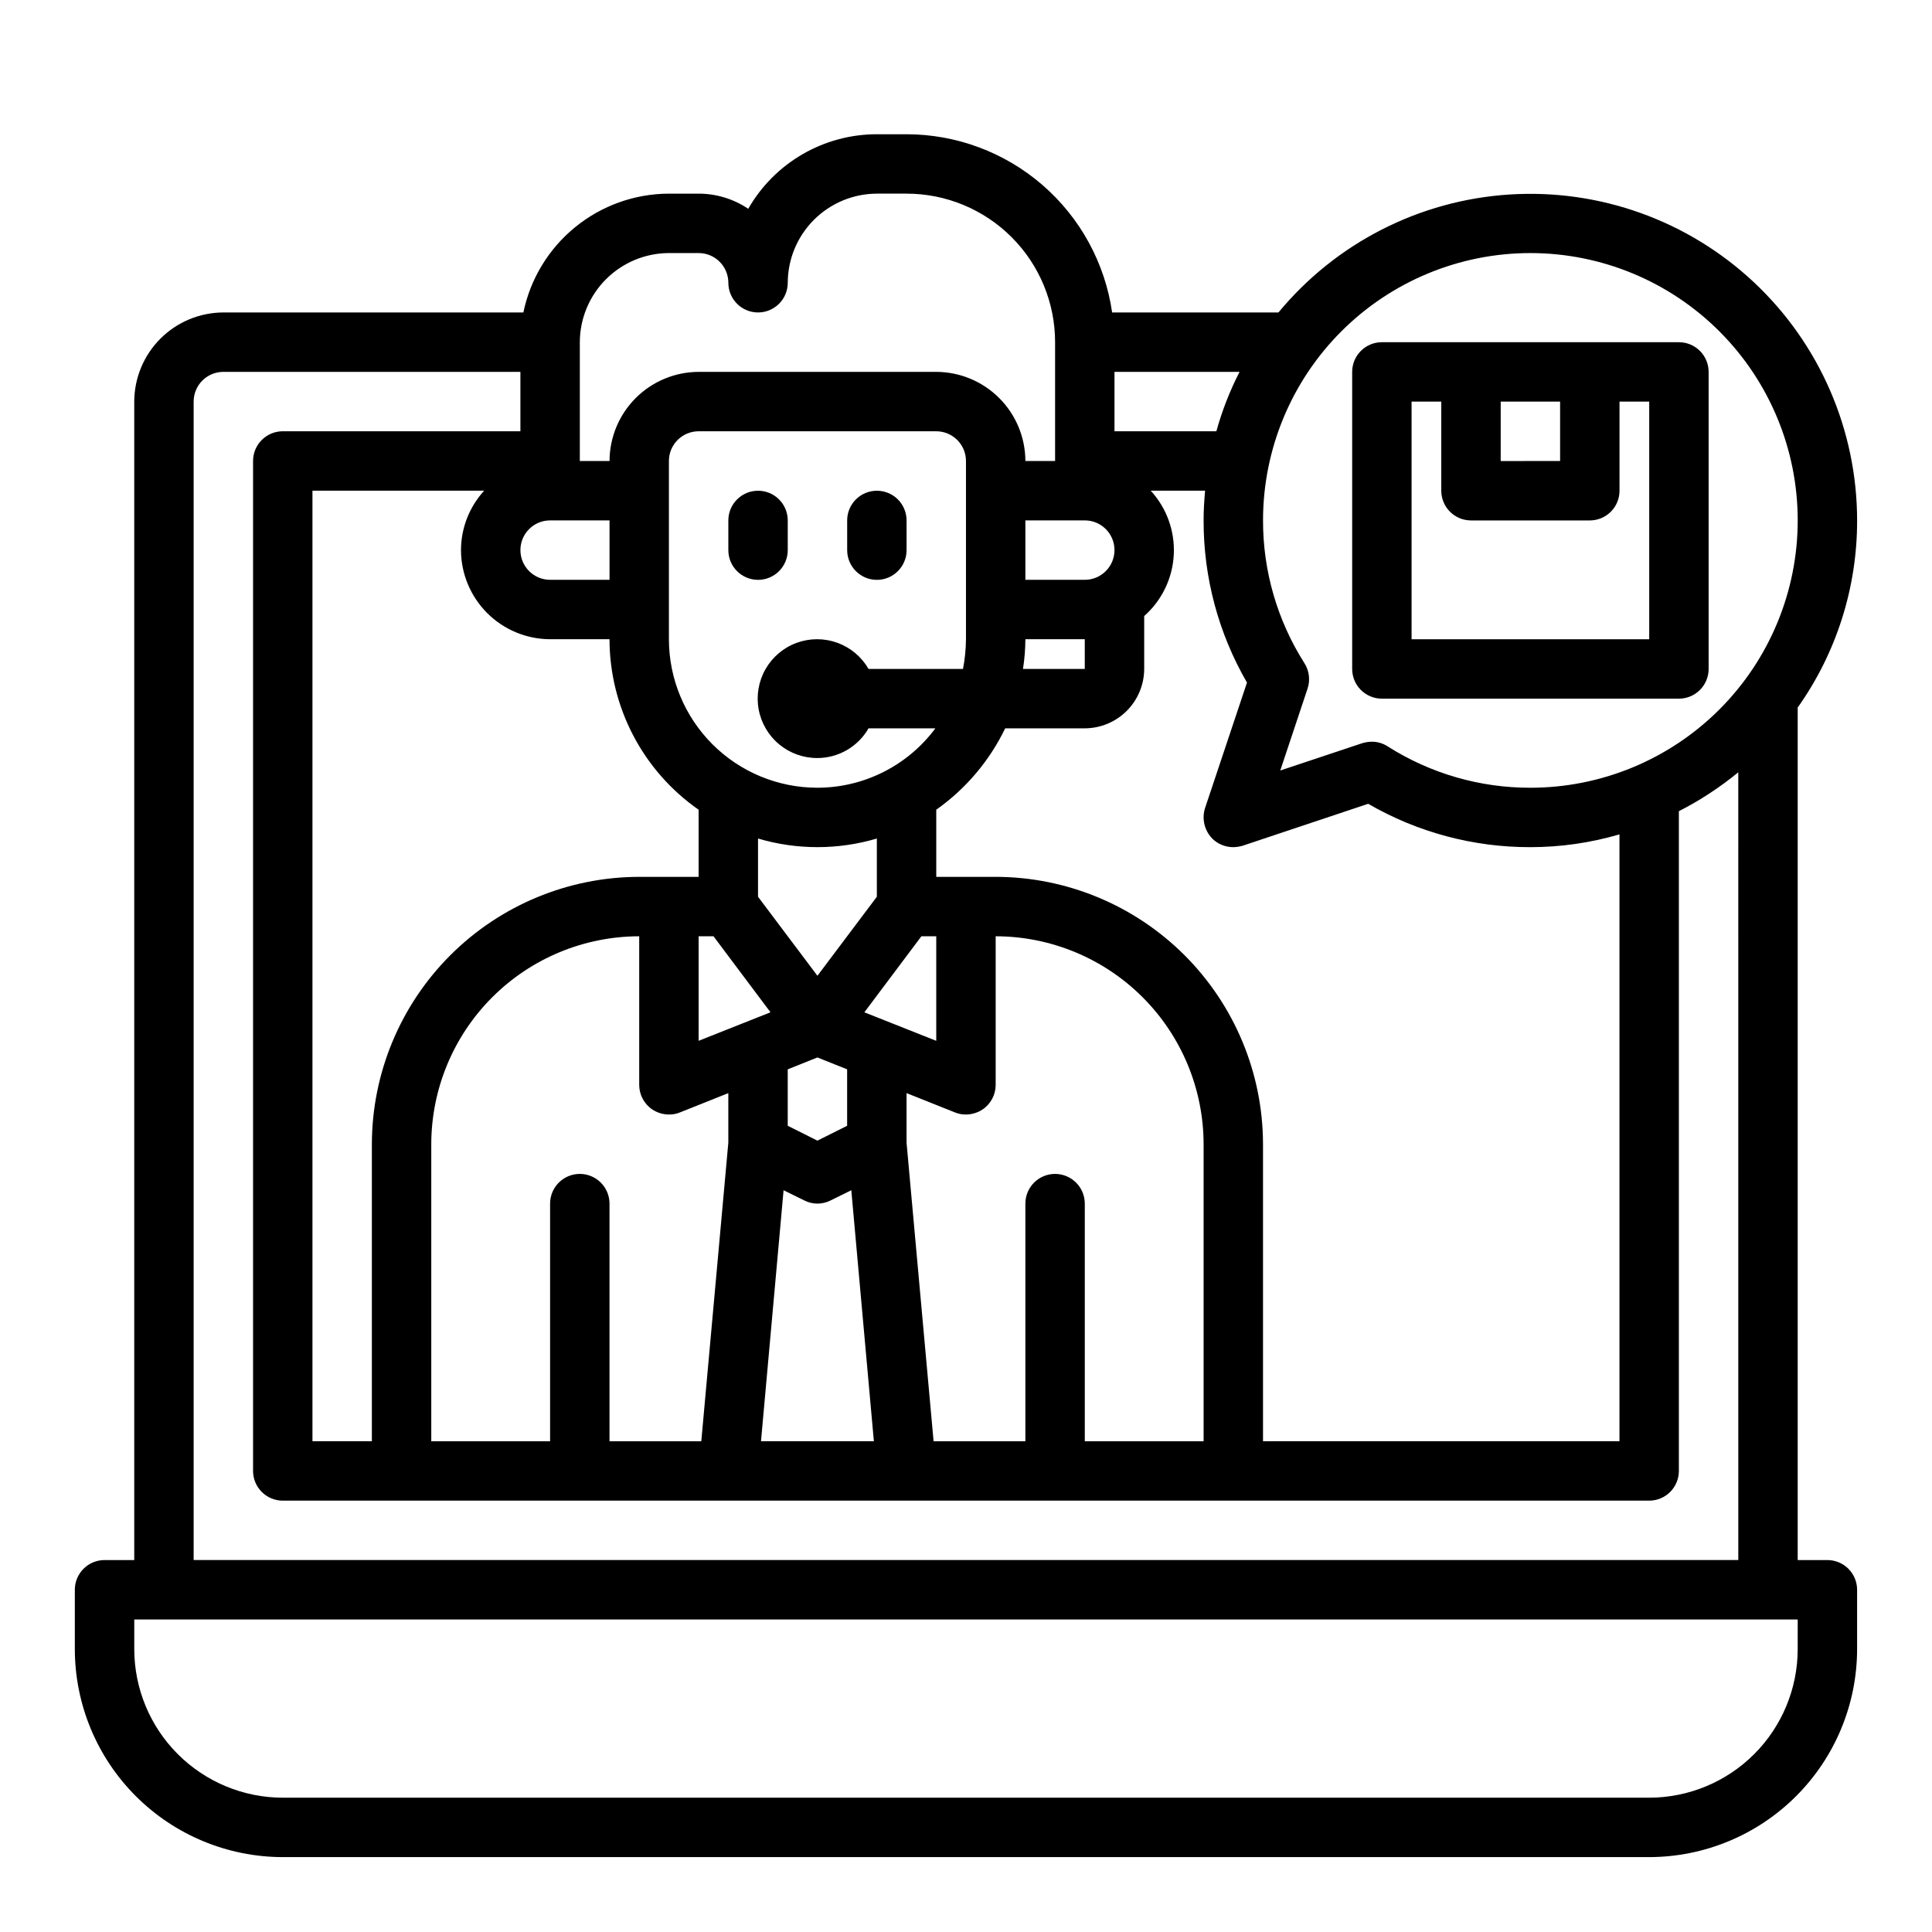
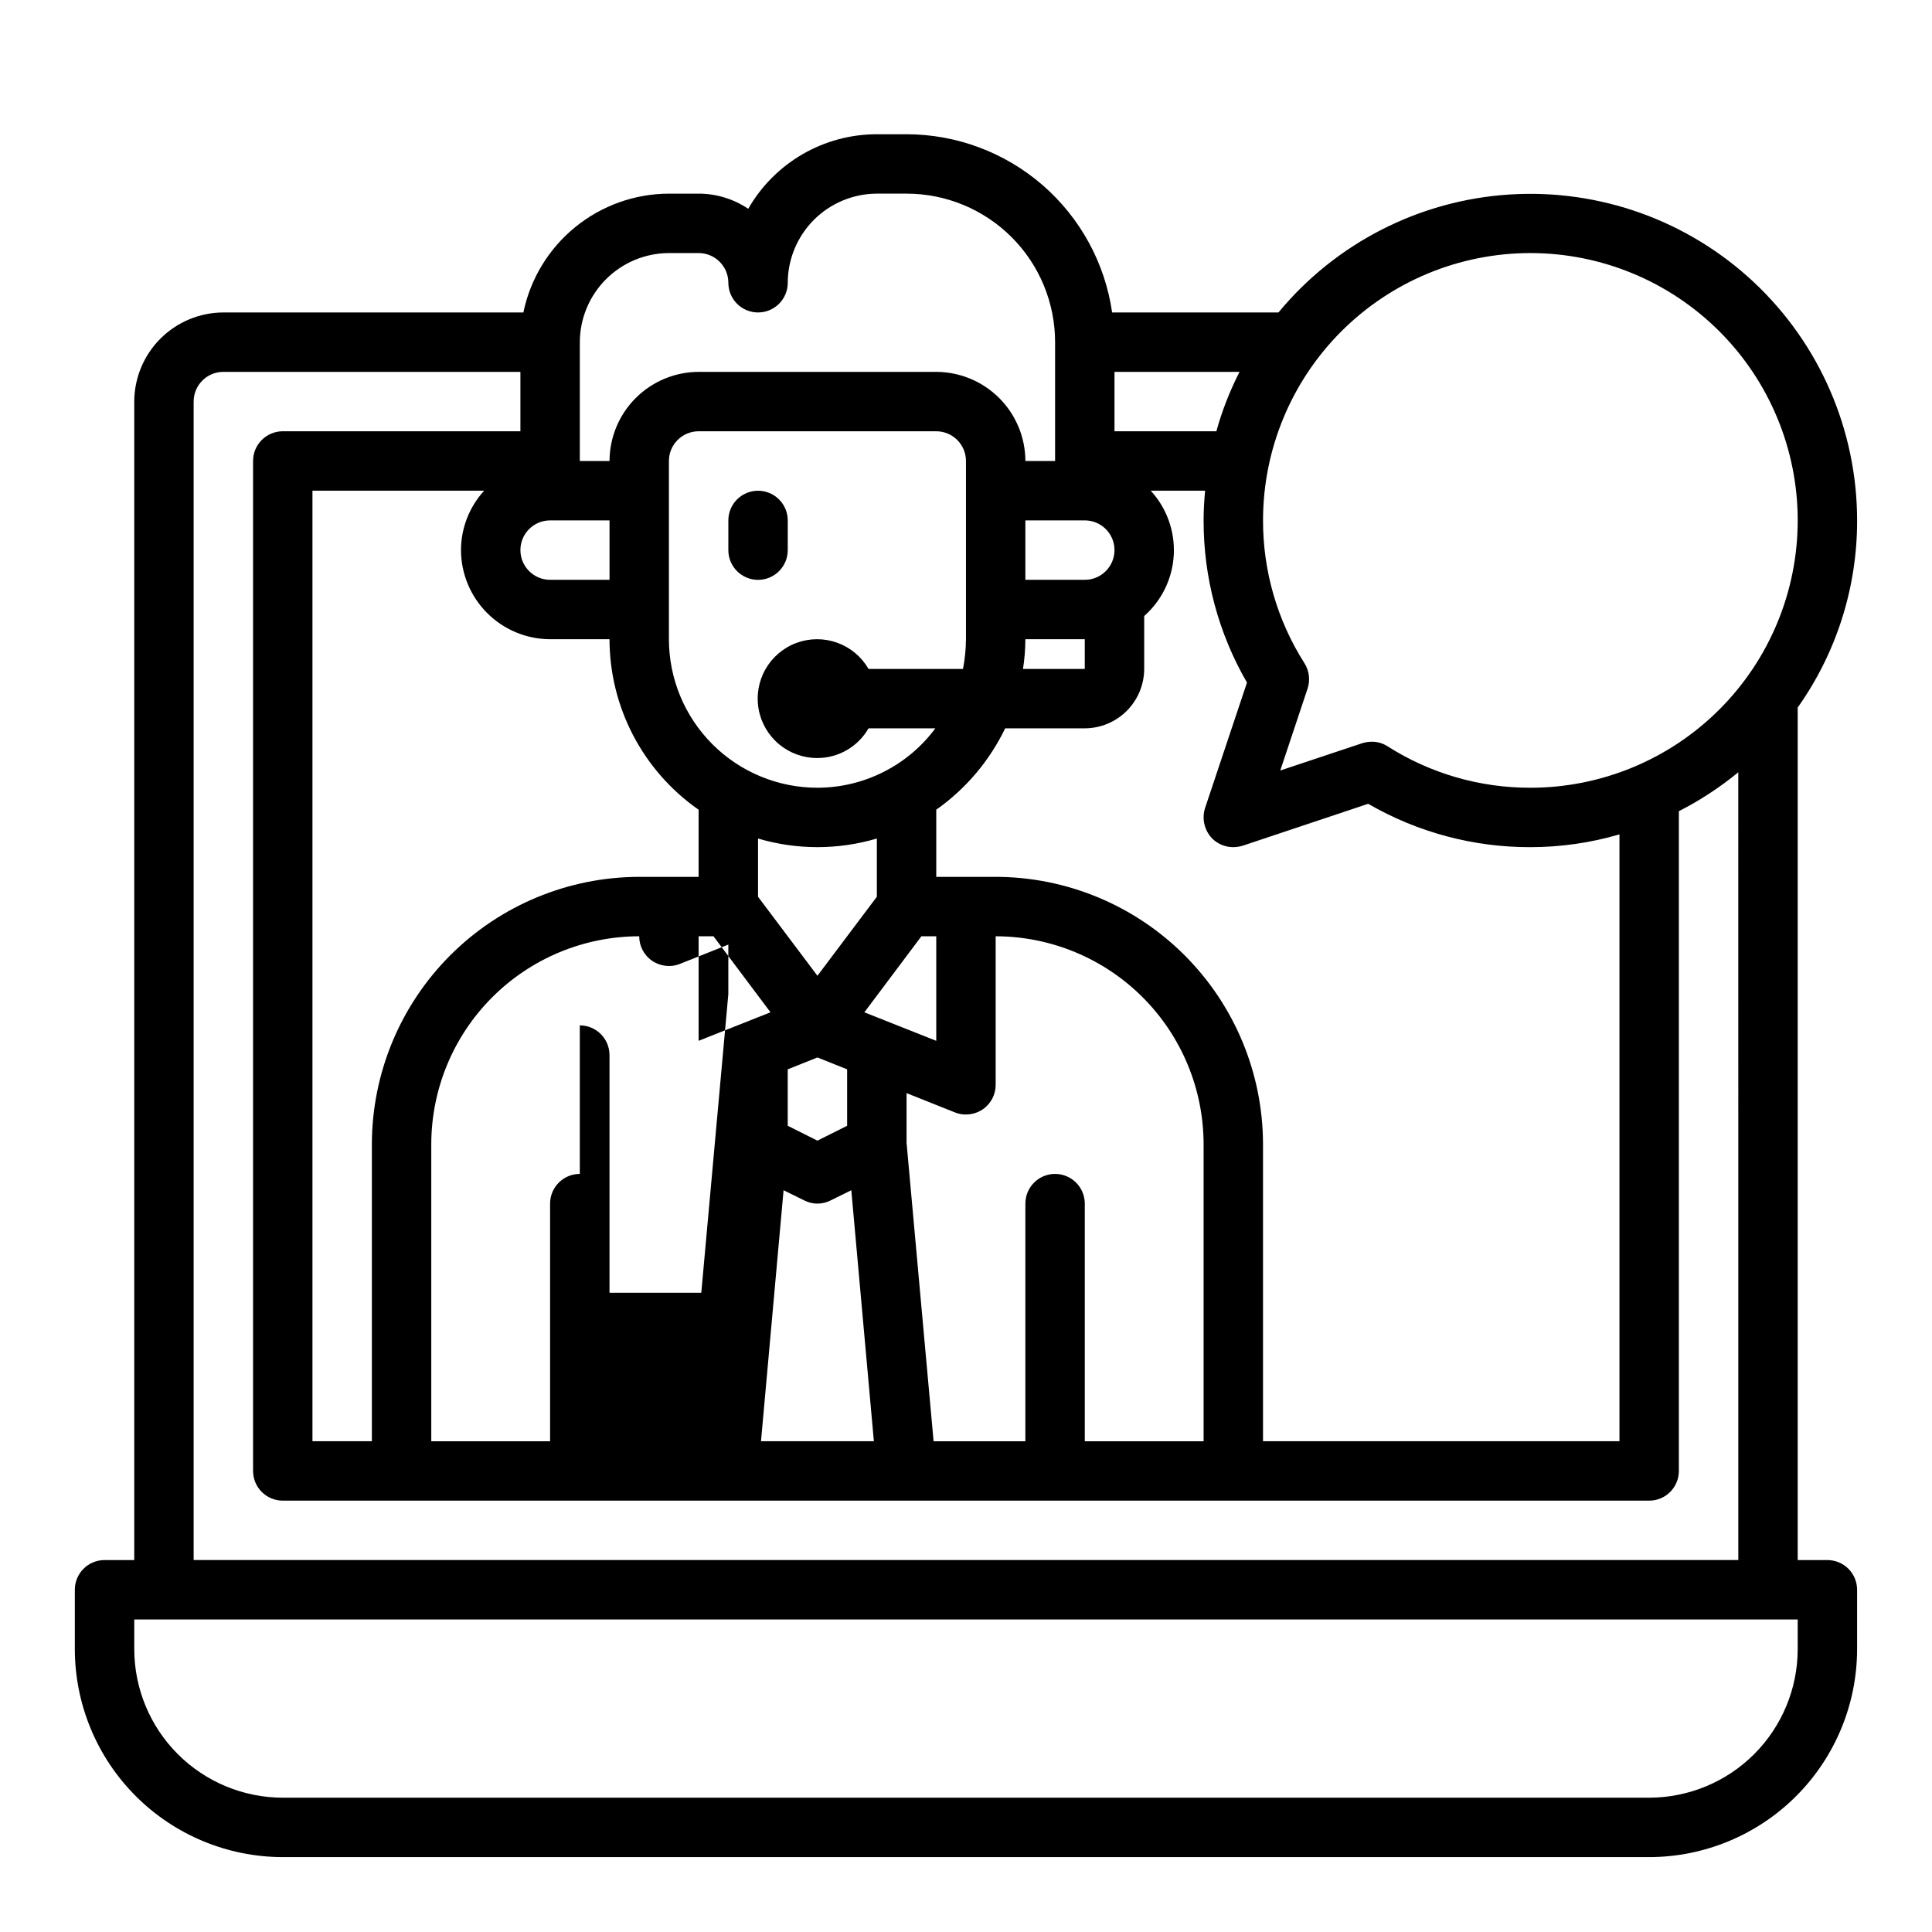
<svg xmlns="http://www.w3.org/2000/svg" fill="#000000" width="800px" height="800px" version="1.1" viewBox="144 144 512 512">
  <g>
-     <path d="m620.41 581.05c-0.012 10.434-4.164 20.441-11.539 27.82-7.379 7.375-17.387 11.527-27.82 11.539h-362.11c-10.434-0.012-20.438-4.164-27.816-11.539-7.379-7.379-11.531-17.387-11.543-27.82v-7.871h440.83zm7.871-23.617h-7.871v-225.93c10.277-14.492 15.777-31.828 15.746-49.594-0.016-23.91-9.914-46.75-27.355-63.109-17.438-16.355-40.867-24.773-64.727-23.258-23.863 1.516-46.035 12.832-61.266 31.262h-44.082c-1.895-13.102-8.438-25.086-18.441-33.762-10.004-8.672-22.797-13.453-36.035-13.469h-7.871c-6.918 0-13.715 1.824-19.699 5.297-5.988 3.469-10.949 8.457-14.387 14.461-3.887-2.613-8.465-4.012-13.148-4.016h-7.871c-9.066 0.023-17.848 3.168-24.871 8.902-7.027 5.734-11.863 13.707-13.699 22.586h-79.508c-6.258 0.02-12.254 2.516-16.68 6.938-4.426 4.426-6.918 10.422-6.938 16.68v307.01h-7.871c-4.348 0-7.875 3.527-7.875 7.875v15.742c0.02 14.609 5.828 28.617 16.16 38.945 10.332 10.332 24.336 16.141 38.945 16.16h362.11c14.609-0.02 28.617-5.828 38.945-16.16 10.332-10.328 16.141-24.336 16.16-38.945v-15.742c0-2.09-0.832-4.09-2.305-5.566-1.477-1.477-3.481-2.309-5.566-2.309zm-163.03-191.21c1.488 1.469 3.496 2.289 5.59 2.285 0.852-0.016 1.699-0.148 2.519-0.395l33.219-11.098v-0.004c13.059 7.566 27.891 11.531 42.98 11.496 7.992 0 15.945-1.141 23.617-3.387v160.82h-94.465v-78.719c-0.027-18.781-7.504-36.785-20.781-50.066-13.281-13.277-31.285-20.754-50.066-20.781h-15.746v-17.793c7.82-5.519 14.105-12.945 18.266-21.566h21.098c4.172-0.012 8.168-1.676 11.117-4.625 2.949-2.949 4.613-6.949 4.625-11.121v-14.012c4.688-4.144 7.512-9.996 7.84-16.246 0.324-6.25-1.875-12.363-6.109-16.973h14.406c-0.234 2.598-0.395 5.195-0.395 7.871h0.004c-0.039 15.09 3.926 29.922 11.492 42.98l-11.098 33.219-0.004 0.004c-0.914 2.844-0.188 5.961 1.891 8.105zm-41.645 88.875c-4.348 0-7.871 3.527-7.871 7.875v62.977l-24.324-0.004-7.164-79.113v-13.145l12.832 5.117c0.922 0.379 1.914 0.566 2.914 0.551 1.566-0.008 3.098-0.473 4.406-1.34 2.172-1.465 3.469-3.914 3.465-6.531v-39.363c14.609 0.02 28.613 5.828 38.945 16.16 10.332 10.328 16.141 24.336 16.16 38.945v78.719h-31.488v-62.973c0-2.09-0.832-4.094-2.309-5.566-1.477-1.477-3.477-2.309-5.566-2.309zm-125.95 0c-4.348 0-7.875 3.527-7.875 7.875v62.977l-31.488-0.004v-78.719c0.02-14.609 5.828-28.617 16.16-38.945 10.328-10.332 24.336-16.141 38.945-16.16v39.363c-0.004 2.617 1.293 5.066 3.465 6.531 1.305 0.867 2.84 1.332 4.406 1.34 1 0.016 1.988-0.172 2.914-0.551l12.832-5.117v13.145l-7.164 79.113h-24.324v-62.973c0-2.09-0.832-4.094-2.305-5.566-1.477-1.477-3.481-2.309-5.566-2.309zm-7.875-141.7h15.746c0.023 18.012 8.84 34.883 23.613 45.184v17.793h-15.742c-18.781 0.027-36.785 7.504-50.066 20.781-13.277 13.281-20.754 31.285-20.781 50.066v78.719h-15.746v-251.9h45.5c-3.934 4.301-6.125 9.914-6.137 15.742 0.016 6.258 2.512 12.254 6.938 16.68 4.422 4.426 10.418 6.918 16.676 6.938zm70.848 31.488c2.75-0.008 5.449-0.738 7.828-2.121 2.375-1.383 4.348-3.363 5.715-5.75h17.711c-7.344 9.891-18.934 15.727-31.254 15.742-10.438 0-20.449-4.144-27.832-11.527-7.379-7.383-11.527-17.395-11.527-27.832v-47.23c0-4.348 3.523-7.875 7.871-7.875h62.977c2.09 0 4.09 0.832 5.566 2.309 1.477 1.477 2.309 3.477 2.309 5.566v47.23c-0.023 2.644-0.285 5.277-0.789 7.871h-25.031c-1.855-3.211-4.781-5.664-8.266-6.926-3.484-1.266-7.305-1.258-10.785 0.016-3.481 1.273-6.398 3.738-8.242 6.953-1.844 3.215-2.496 6.977-1.836 10.625 0.656 3.648 2.582 6.949 5.434 9.316 2.852 2.367 6.445 3.656 10.152 3.633zm0 57.703-15.742-20.941v-15.43c10.273 3.043 21.211 3.043 31.488 0v15.43zm7.871 24.797v14.957l-7.871 3.938-7.871-3.938v-14.957l7.871-3.148zm-39.359-7.559v-27.711h3.938l15.113 20.152zm22.516 39.598 5.434 2.676c2.219 1.156 4.863 1.156 7.082 0l5.434-2.676 5.981 66.516h-29.914zm21.41-47.152 15.117-20.156h3.934v27.711zm42.039-91.004c0.406-2.602 0.617-5.234 0.629-7.871h15.742v7.871zm24.246-78.719h33.141c-2.578 5.023-4.637 10.301-6.141 15.742h-27zm-7.871 39.359c4.348 0 7.871 3.523 7.871 7.871 0 4.348-3.523 7.875-7.871 7.875h-15.746v-15.746zm-133.82-47.23c0.016-6.258 2.512-12.254 6.938-16.68 4.422-4.426 10.418-6.918 16.676-6.938h7.871c2.09 0 4.094 0.828 5.566 2.305 1.477 1.477 2.309 3.481 2.309 5.566 0 4.348 3.523 7.871 7.871 7.871 4.348 0 7.871-3.523 7.871-7.871 0.02-6.258 2.512-12.254 6.938-16.68 4.426-4.422 10.422-6.918 16.68-6.938h7.871c10.441 0 20.449 4.148 27.832 11.531 7.383 7.379 11.527 17.391 11.527 27.832v31.488h-7.871c-0.02-6.258-2.512-12.254-6.938-16.68-4.426-4.426-10.422-6.918-16.68-6.938h-62.977c-6.254 0.02-12.25 2.512-16.676 6.938-4.426 4.426-6.918 10.422-6.938 16.68h-7.871zm-7.871 47.23h15.742v15.742l-15.746 0.004c-4.348 0-7.871-3.527-7.871-7.875 0-4.348 3.523-7.871 7.871-7.871zm314.88 275.52h-409.35v-307.01c0-4.348 3.527-7.871 7.875-7.871h78.719v15.742h-62.977c-4.348 0-7.871 3.527-7.871 7.875v267.65c0 2.086 0.828 4.09 2.305 5.566s3.481 2.305 5.566 2.305h362.11c2.09 0 4.09-0.828 5.566-2.305 1.477-1.477 2.305-3.481 2.305-5.566v-174.84c5.606-2.859 10.883-6.316 15.746-10.312zm-55.105-204.67c-13.379 0.027-26.488-3.769-37.785-10.941-1.262-0.832-2.742-1.27-4.25-1.258-0.855 0.012-1.703 0.145-2.519 0.391l-21.727 7.242 7.242-21.727c0.746-2.269 0.43-4.758-0.867-6.769-7.172-11.297-10.969-24.406-10.941-37.785 0-18.789 7.465-36.809 20.75-50.098 13.289-13.285 31.309-20.75 50.098-20.75 18.789 0 36.812 7.465 50.098 20.75 13.285 13.289 20.75 31.309 20.75 50.098 0 18.789-7.465 36.812-20.75 50.098-13.285 13.285-31.309 20.75-50.098 20.75z" />
+     <path d="m620.41 581.05c-0.012 10.434-4.164 20.441-11.539 27.82-7.379 7.375-17.387 11.527-27.82 11.539h-362.11c-10.434-0.012-20.438-4.164-27.816-11.539-7.379-7.379-11.531-17.387-11.543-27.82v-7.871h440.83zm7.871-23.617h-7.871v-225.93c10.277-14.492 15.777-31.828 15.746-49.594-0.016-23.91-9.914-46.75-27.355-63.109-17.438-16.355-40.867-24.773-64.727-23.258-23.863 1.516-46.035 12.832-61.266 31.262h-44.082c-1.895-13.102-8.438-25.086-18.441-33.762-10.004-8.672-22.797-13.453-36.035-13.469h-7.871c-6.918 0-13.715 1.824-19.699 5.297-5.988 3.469-10.949 8.457-14.387 14.461-3.887-2.613-8.465-4.012-13.148-4.016h-7.871c-9.066 0.023-17.848 3.168-24.871 8.902-7.027 5.734-11.863 13.707-13.699 22.586h-79.508c-6.258 0.02-12.254 2.516-16.68 6.938-4.426 4.426-6.918 10.422-6.938 16.68v307.01h-7.871c-4.348 0-7.875 3.527-7.875 7.875v15.742c0.02 14.609 5.828 28.617 16.16 38.945 10.332 10.332 24.336 16.141 38.945 16.16h362.11c14.609-0.02 28.617-5.828 38.945-16.16 10.332-10.328 16.141-24.336 16.16-38.945v-15.742c0-2.09-0.832-4.09-2.305-5.566-1.477-1.477-3.481-2.309-5.566-2.309zm-163.03-191.21c1.488 1.469 3.496 2.289 5.59 2.285 0.852-0.016 1.699-0.148 2.519-0.395l33.219-11.098v-0.004c13.059 7.566 27.891 11.531 42.98 11.496 7.992 0 15.945-1.141 23.617-3.387v160.82h-94.465v-78.719c-0.027-18.781-7.504-36.785-20.781-50.066-13.281-13.277-31.285-20.754-50.066-20.781h-15.746v-17.793c7.82-5.519 14.105-12.945 18.266-21.566h21.098c4.172-0.012 8.168-1.676 11.117-4.625 2.949-2.949 4.613-6.949 4.625-11.121v-14.012c4.688-4.144 7.512-9.996 7.84-16.246 0.324-6.25-1.875-12.363-6.109-16.973h14.406c-0.234 2.598-0.395 5.195-0.395 7.871h0.004c-0.039 15.09 3.926 29.922 11.492 42.98l-11.098 33.219-0.004 0.004c-0.914 2.844-0.188 5.961 1.891 8.105zm-41.645 88.875c-4.348 0-7.871 3.527-7.871 7.875v62.977l-24.324-0.004-7.164-79.113v-13.145l12.832 5.117c0.922 0.379 1.914 0.566 2.914 0.551 1.566-0.008 3.098-0.473 4.406-1.34 2.172-1.465 3.469-3.914 3.465-6.531v-39.363c14.609 0.02 28.613 5.828 38.945 16.16 10.332 10.328 16.141 24.336 16.16 38.945v78.719h-31.488v-62.973c0-2.09-0.832-4.094-2.309-5.566-1.477-1.477-3.477-2.309-5.566-2.309zm-125.95 0c-4.348 0-7.875 3.527-7.875 7.875v62.977l-31.488-0.004v-78.719c0.02-14.609 5.828-28.617 16.16-38.945 10.328-10.332 24.336-16.141 38.945-16.16c-0.004 2.617 1.293 5.066 3.465 6.531 1.305 0.867 2.84 1.332 4.406 1.34 1 0.016 1.988-0.172 2.914-0.551l12.832-5.117v13.145l-7.164 79.113h-24.324v-62.973c0-2.09-0.832-4.094-2.305-5.566-1.477-1.477-3.481-2.309-5.566-2.309zm-7.875-141.7h15.746c0.023 18.012 8.84 34.883 23.613 45.184v17.793h-15.742c-18.781 0.027-36.785 7.504-50.066 20.781-13.277 13.281-20.754 31.285-20.781 50.066v78.719h-15.746v-251.9h45.5c-3.934 4.301-6.125 9.914-6.137 15.742 0.016 6.258 2.512 12.254 6.938 16.68 4.422 4.426 10.418 6.918 16.676 6.938zm70.848 31.488c2.75-0.008 5.449-0.738 7.828-2.121 2.375-1.383 4.348-3.363 5.715-5.75h17.711c-7.344 9.891-18.934 15.727-31.254 15.742-10.438 0-20.449-4.144-27.832-11.527-7.379-7.383-11.527-17.395-11.527-27.832v-47.23c0-4.348 3.523-7.875 7.871-7.875h62.977c2.09 0 4.09 0.832 5.566 2.309 1.477 1.477 2.309 3.477 2.309 5.566v47.23c-0.023 2.644-0.285 5.277-0.789 7.871h-25.031c-1.855-3.211-4.781-5.664-8.266-6.926-3.484-1.266-7.305-1.258-10.785 0.016-3.481 1.273-6.398 3.738-8.242 6.953-1.844 3.215-2.496 6.977-1.836 10.625 0.656 3.648 2.582 6.949 5.434 9.316 2.852 2.367 6.445 3.656 10.152 3.633zm0 57.703-15.742-20.941v-15.43c10.273 3.043 21.211 3.043 31.488 0v15.43zm7.871 24.797v14.957l-7.871 3.938-7.871-3.938v-14.957l7.871-3.148zm-39.359-7.559v-27.711h3.938l15.113 20.152zm22.516 39.598 5.434 2.676c2.219 1.156 4.863 1.156 7.082 0l5.434-2.676 5.981 66.516h-29.914zm21.41-47.152 15.117-20.156h3.934v27.711zm42.039-91.004c0.406-2.602 0.617-5.234 0.629-7.871h15.742v7.871zm24.246-78.719h33.141c-2.578 5.023-4.637 10.301-6.141 15.742h-27zm-7.871 39.359c4.348 0 7.871 3.523 7.871 7.871 0 4.348-3.523 7.875-7.871 7.875h-15.746v-15.746zm-133.82-47.23c0.016-6.258 2.512-12.254 6.938-16.68 4.422-4.426 10.418-6.918 16.676-6.938h7.871c2.09 0 4.094 0.828 5.566 2.305 1.477 1.477 2.309 3.481 2.309 5.566 0 4.348 3.523 7.871 7.871 7.871 4.348 0 7.871-3.523 7.871-7.871 0.02-6.258 2.512-12.254 6.938-16.68 4.426-4.422 10.422-6.918 16.68-6.938h7.871c10.441 0 20.449 4.148 27.832 11.531 7.383 7.379 11.527 17.391 11.527 27.832v31.488h-7.871c-0.02-6.258-2.512-12.254-6.938-16.68-4.426-4.426-10.422-6.918-16.68-6.938h-62.977c-6.254 0.02-12.25 2.512-16.676 6.938-4.426 4.426-6.918 10.422-6.938 16.68h-7.871zm-7.871 47.23h15.742v15.742l-15.746 0.004c-4.348 0-7.871-3.527-7.871-7.875 0-4.348 3.523-7.871 7.871-7.871zm314.88 275.52h-409.35v-307.01c0-4.348 3.527-7.871 7.875-7.871h78.719v15.742h-62.977c-4.348 0-7.871 3.527-7.871 7.875v267.65c0 2.086 0.828 4.09 2.305 5.566s3.481 2.305 5.566 2.305h362.11c2.09 0 4.09-0.828 5.566-2.305 1.477-1.477 2.305-3.481 2.305-5.566v-174.84c5.606-2.859 10.883-6.316 15.746-10.312zm-55.105-204.67c-13.379 0.027-26.488-3.769-37.785-10.941-1.262-0.832-2.742-1.27-4.25-1.258-0.855 0.012-1.703 0.145-2.519 0.391l-21.727 7.242 7.242-21.727c0.746-2.269 0.43-4.758-0.867-6.769-7.172-11.297-10.969-24.406-10.941-37.785 0-18.789 7.465-36.809 20.75-50.098 13.289-13.285 31.309-20.75 50.098-20.75 18.789 0 36.812 7.465 50.098 20.75 13.285 13.289 20.75 31.309 20.75 50.098 0 18.789-7.465 36.812-20.75 50.098-13.285 13.285-31.309 20.75-50.098 20.75z" />
    <path d="m344.89 274.05c-4.348 0-7.871 3.523-7.871 7.871v7.871c0 4.348 3.523 7.875 7.871 7.875 4.348 0 7.871-3.527 7.871-7.875v-7.871c0-2.086-0.828-4.09-2.305-5.566-1.477-1.477-3.481-2.305-5.566-2.305z" />
-     <path d="m376.38 274.05c-4.348 0-7.871 3.523-7.871 7.871v7.871c0 4.348 3.523 7.875 7.871 7.875 4.348 0 7.871-3.527 7.871-7.875v-7.871c0-2.086-0.828-4.09-2.305-5.566-1.477-1.477-3.481-2.305-5.566-2.305z" />
-     <path d="m588.93 234.69h-78.719c-4.348 0-7.871 3.523-7.871 7.871v78.719c0 2.09 0.828 4.09 2.305 5.566s3.477 2.305 5.566 2.305h78.719c2.09 0 4.09-0.828 5.566-2.305 1.477-1.477 2.309-3.477 2.309-5.566v-78.719c0-2.09-0.832-4.09-2.309-5.566-1.477-1.477-3.477-2.305-5.566-2.305zm-47.23 15.742h15.742v15.742l-15.742 0.004zm39.359 62.977h-62.977v-62.977h7.871v23.617c0 2.086 0.832 4.09 2.309 5.566 1.477 1.477 3.477 2.305 5.566 2.305h31.488c2.086 0 4.09-0.828 5.566-2.305 1.477-1.477 2.305-3.481 2.305-5.566v-23.617h7.871z" />
  </g>
</svg>